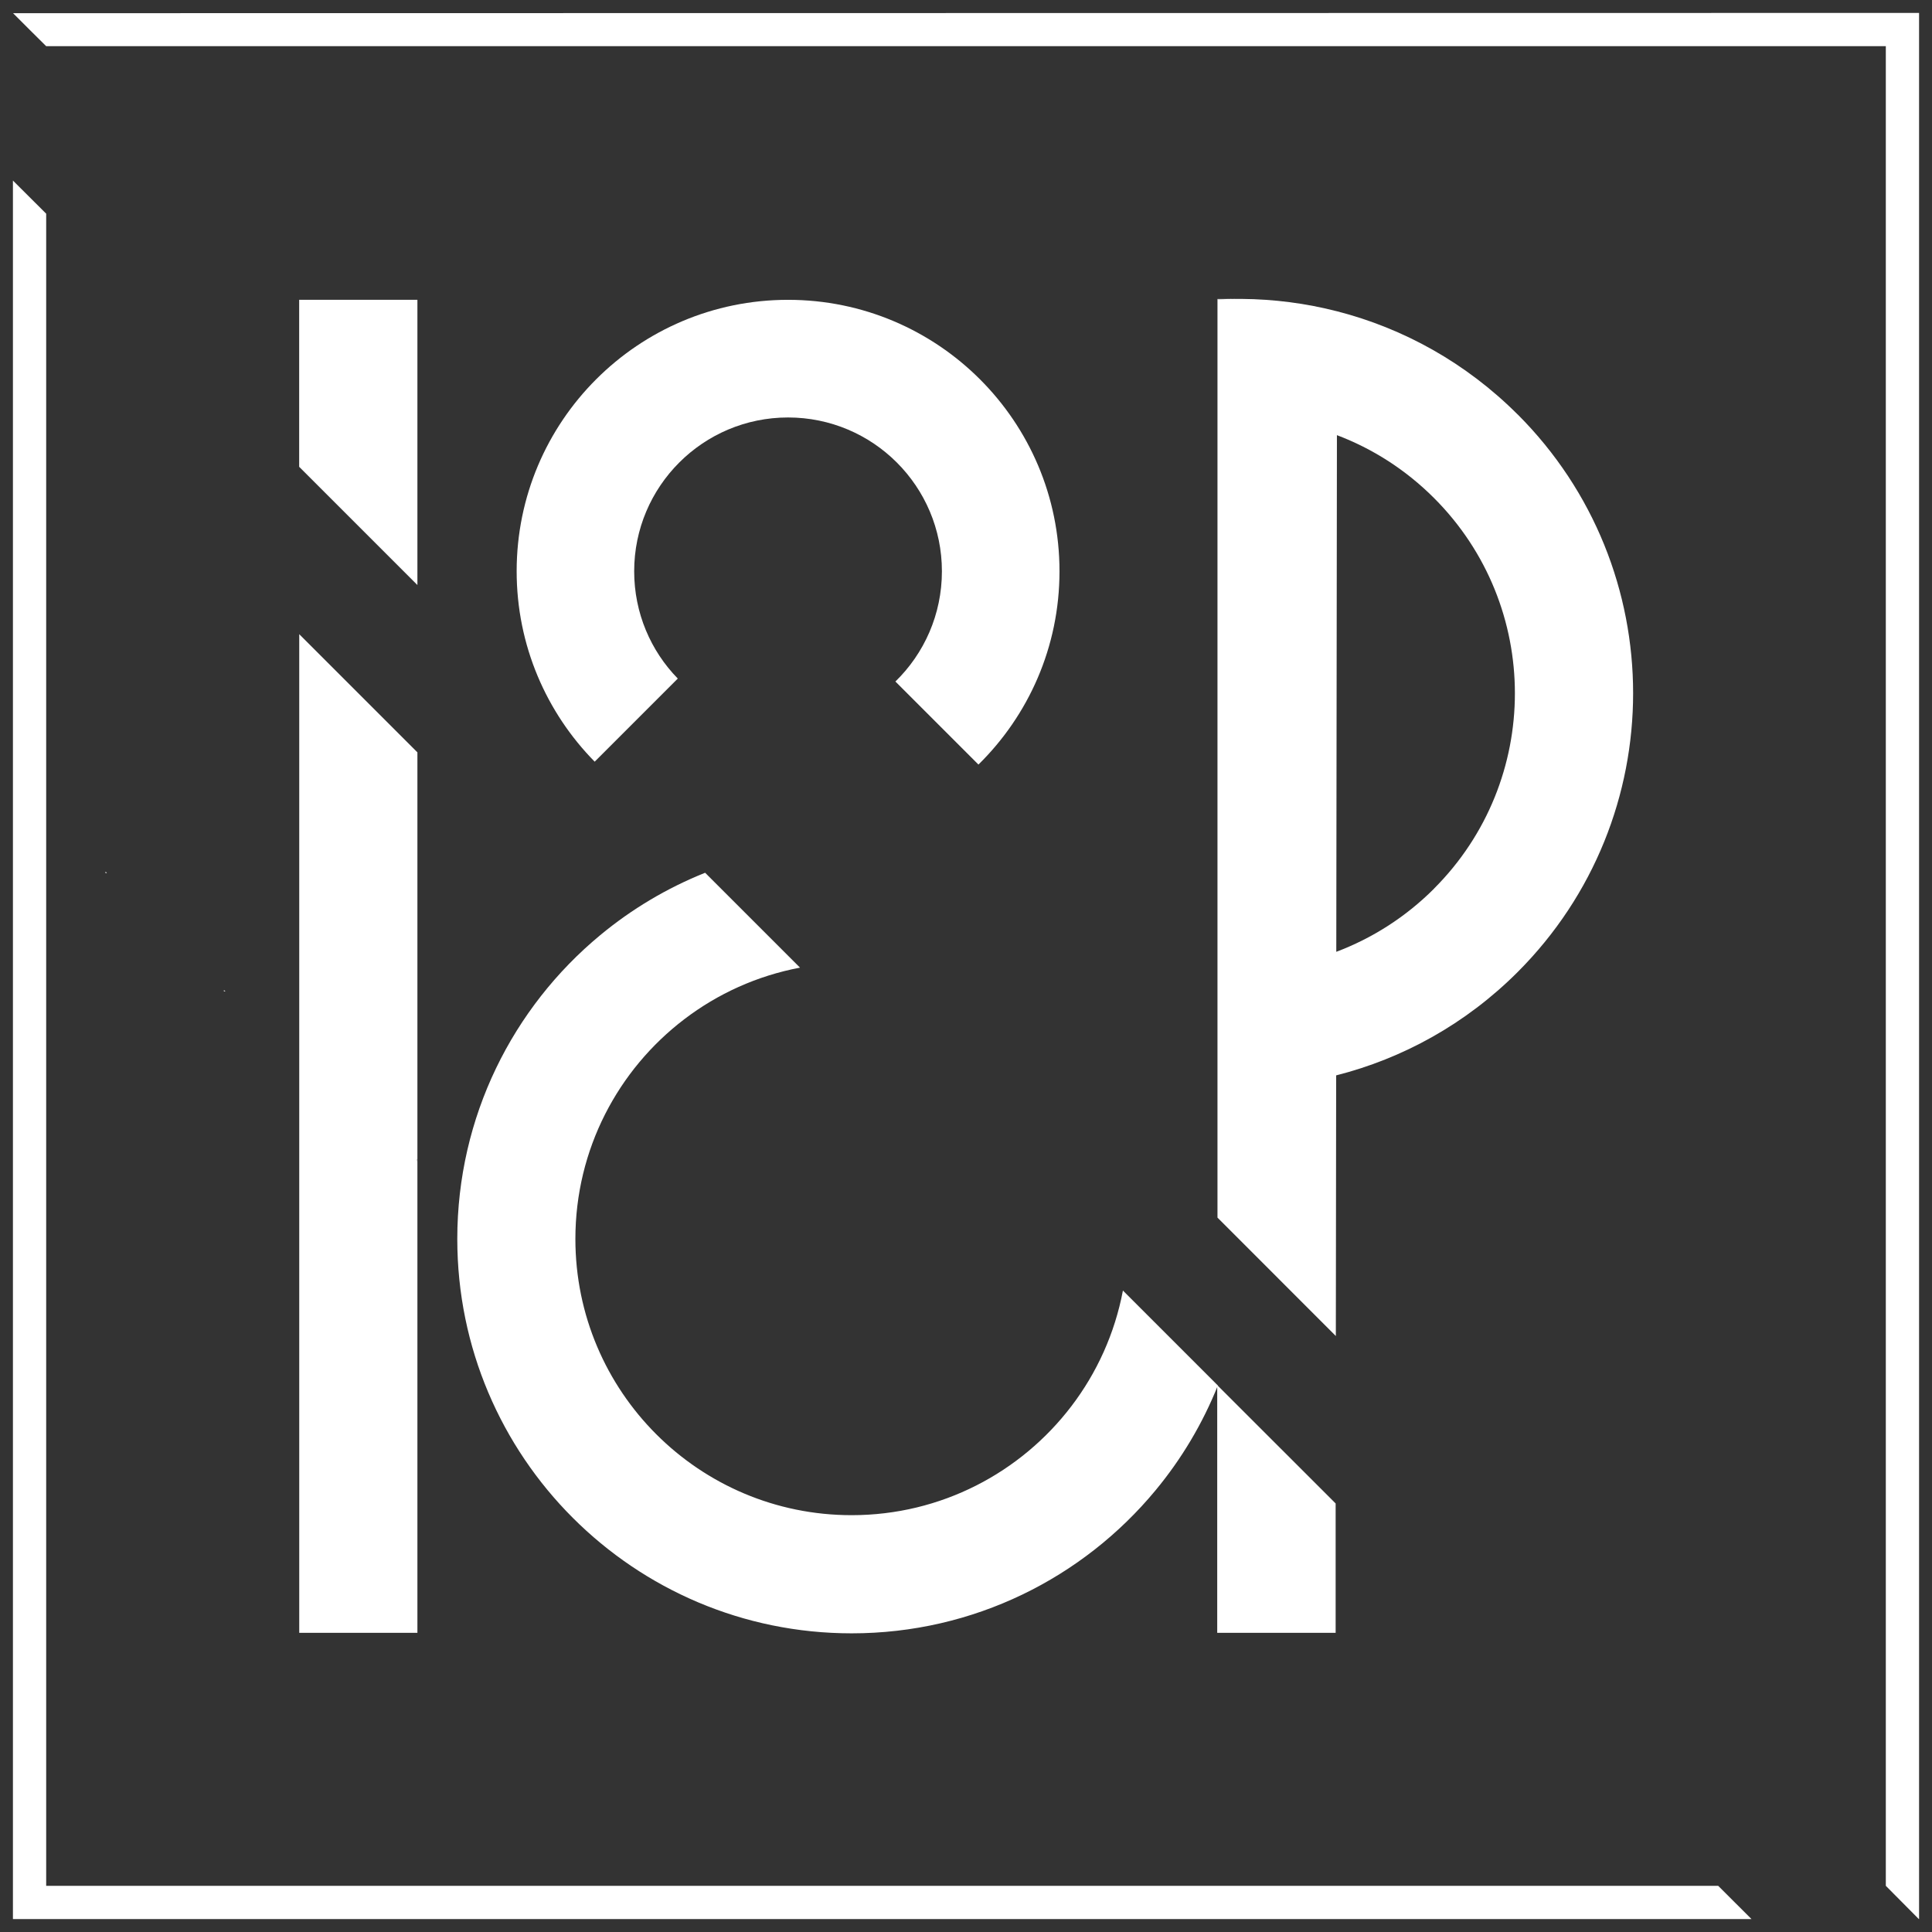
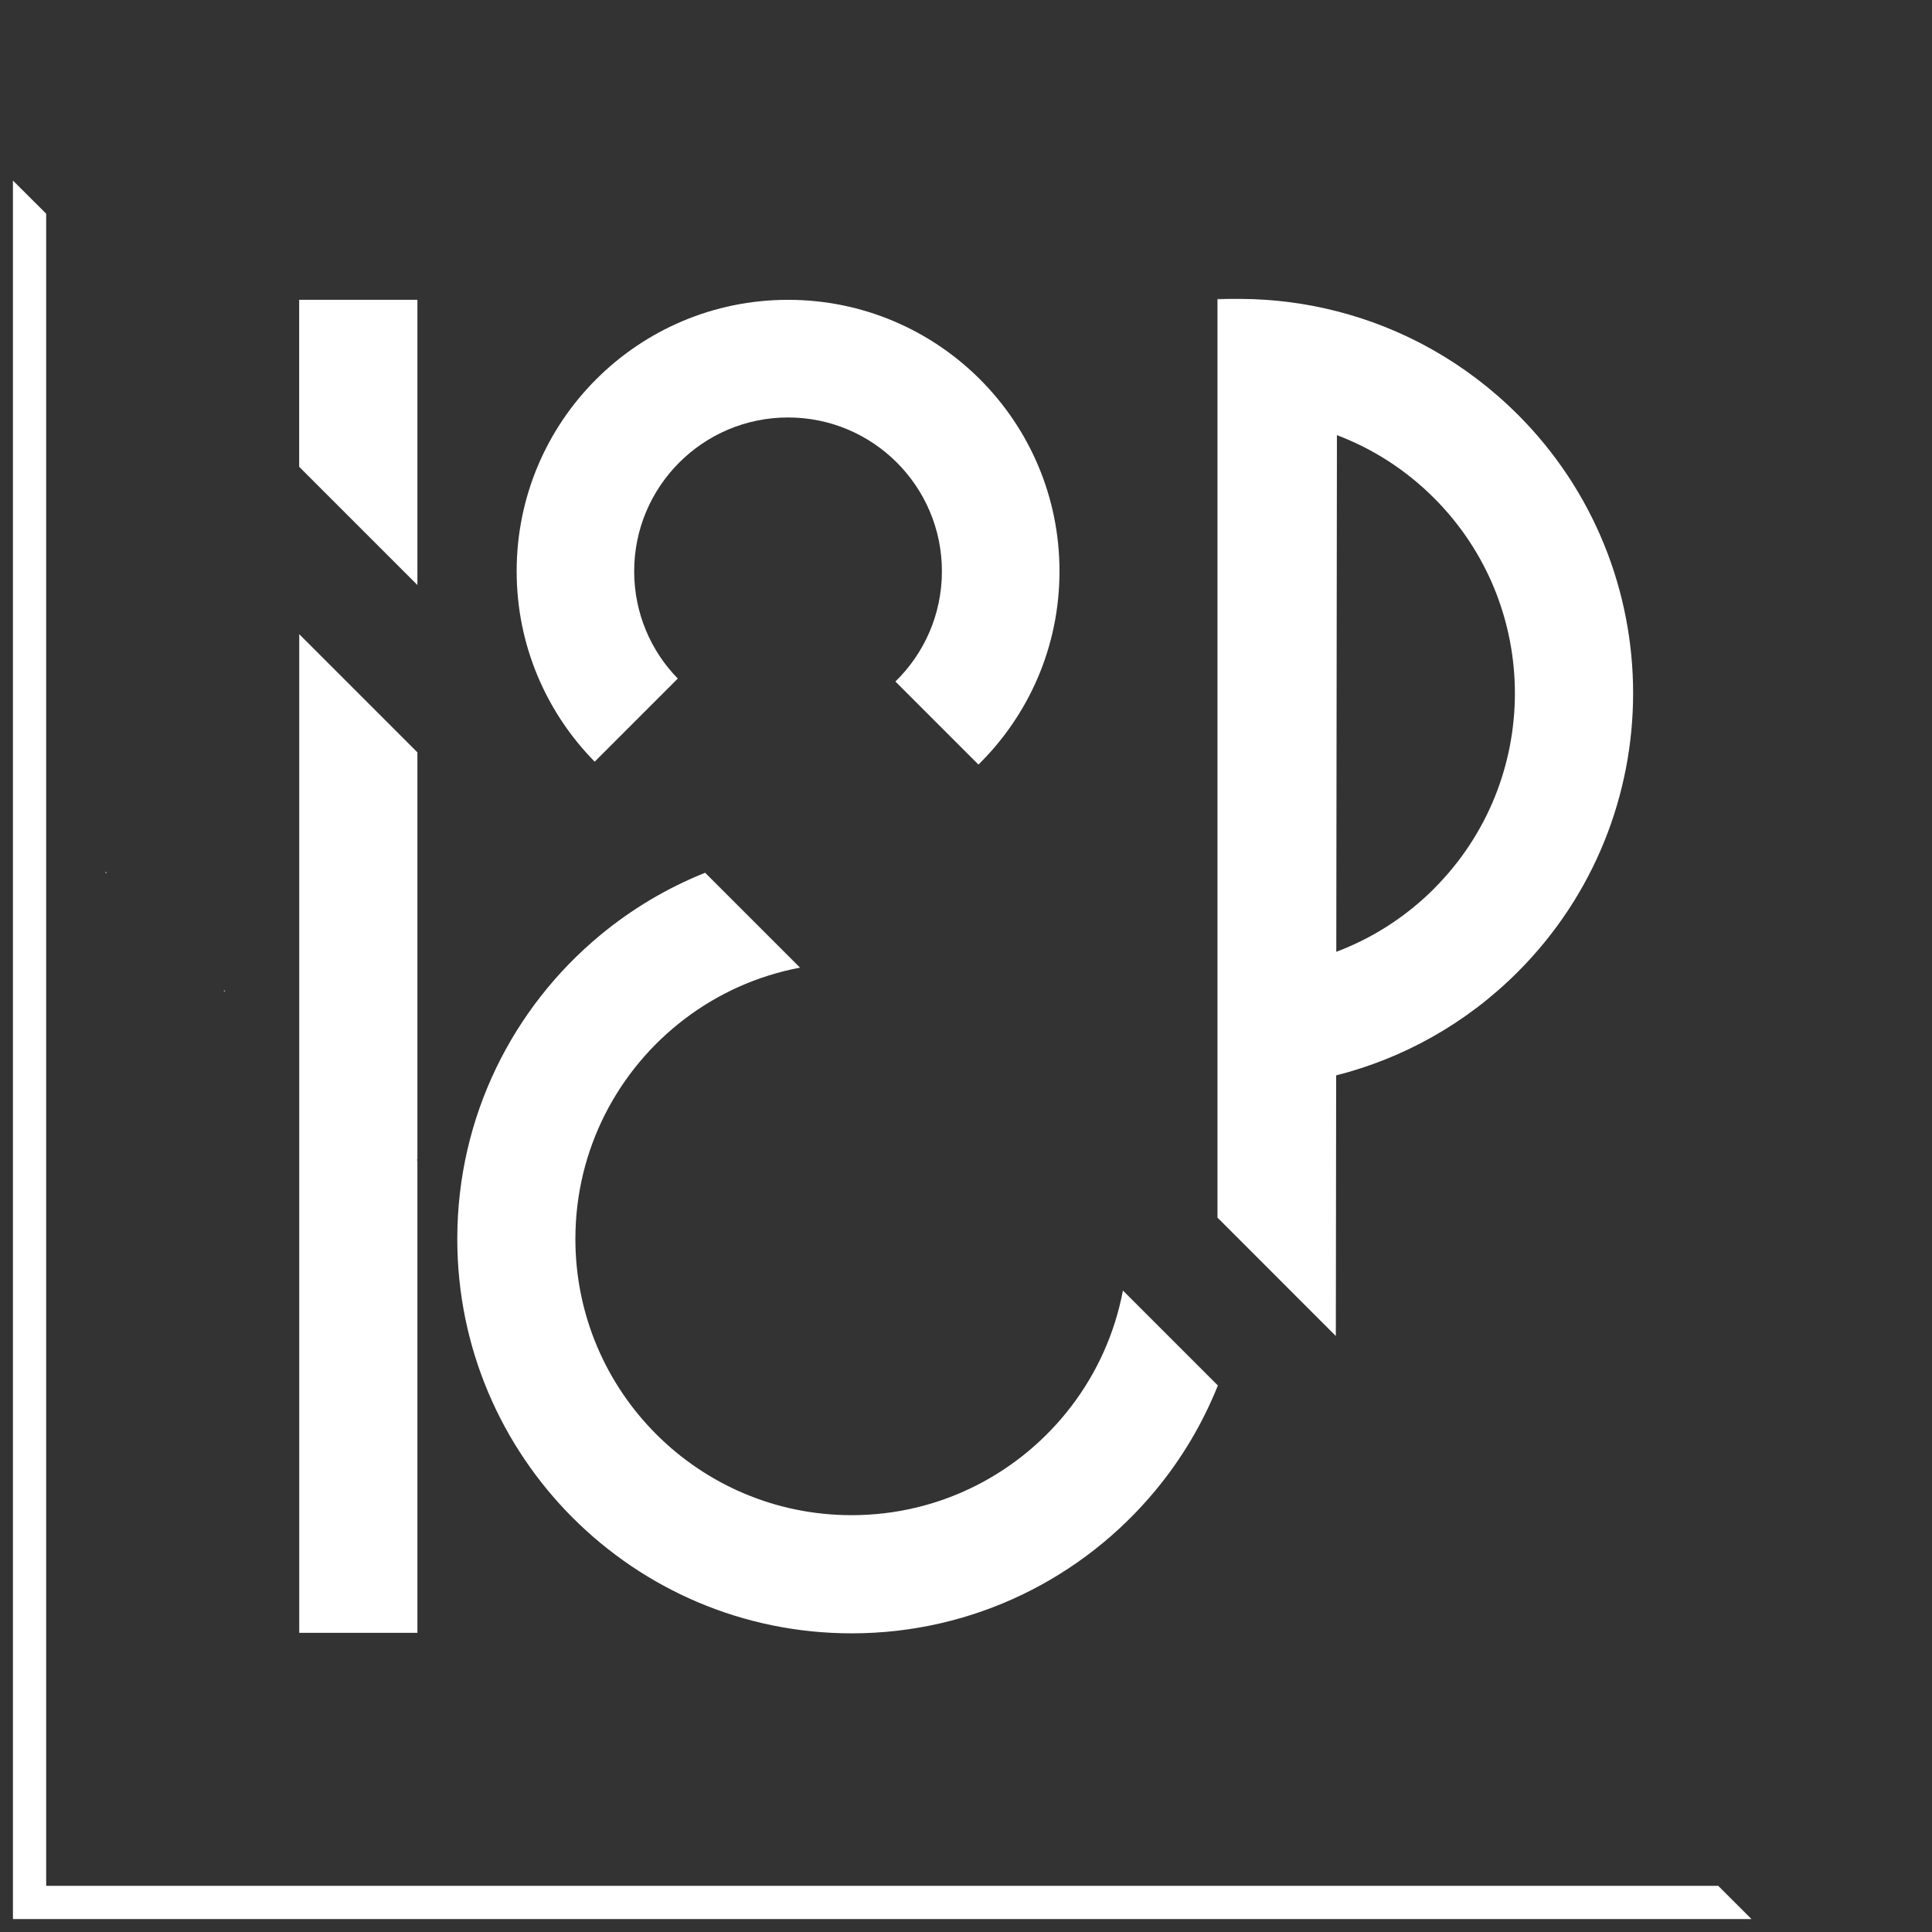
<svg xmlns="http://www.w3.org/2000/svg" id="Livello_1" data-name="Livello 1" viewBox="0 0 300.35 300.35">
  <rect x="0" y="0" width="300.35" height="300.35" fill="#333333" stroke="none" />
  <defs>
    <style>
      .cls-1, .cls-2 {
        opacity: .4;
      }

      .cls-1, .cls-3 {
        fill: #fff;
        stroke-width: 0px;
      }
    </style>
  </defs>
  <g>
    <g class="cls-2">
      <polygon class="cls-3" points="35.03 154.13 34.82 154.13 34.82 153.92 35.03 154.13" />
    </g>
-     <path class="cls-1" d="M34.82,153.92v.21h.21l-.21-.21ZM16.41,135.52v.21h.21l-.21-.21ZM34.82,153.92v.21h.21l-.21-.21ZM16.41,135.52v.21h.21l-.21-.21Z" />
    <g class="cls-2">
      <polygon class="cls-3" points="16.62 135.73 16.41 135.73 16.41 135.52 16.62 135.73" />
      <polygon class="cls-3" points="35.03 154.13 34.82 154.13 34.82 153.92 35.03 154.13" />
      <path class="cls-3" d="M34.82,153.92v.21h.21l-.21-.21ZM16.41,135.52v.21h.21l-.21-.21Z" />
    </g>
    <g class="cls-2">
      <polygon class="cls-3" points="16.62 135.73 16.41 135.73 16.41 135.52 16.62 135.73" />
    </g>
  </g>
  <polygon class="cls-3" points="272.29 298.34 2.01 298.34 2.01 28.07 7.18 33.22 7.18 293.17 267.11 293.17 272.29 298.34" />
  <polygon class="cls-3" points="46.51 46.61 46.51 72.57 64.89 90.95 64.89 46.61 46.51 46.61" />
-   <polygon class="cls-3" points="298.34 2.01 298.34 298.34 298.3 298.34 295.75 295.77 293.17 293.17 293.17 7.18 7.18 7.18 4.61 4.63 2.03 2.05 298.32 2.01 298.34 2.01" />
-   <polygon class="cls-3" points="207.64 233.73 207.64 253.84 189.23 253.84 189.23 215.33 207.64 233.73" />
  <polygon class="cls-3" points="64.89 180.18 64.73 180.34 64.89 180.51 64.89 253.84 46.52 253.84 46.52 98.59 64.89 116.96 64.89 180.18" />
  <path class="cls-3" d="M164.71,88.81c0,11.77-4.82,22.4-12.6,30.05l-12.91-12.91c4.47-4.35,7.23-10.43,7.23-17.14,0-13.2-10.71-23.91-23.92-23.91s-23.92,10.71-23.92,23.91c0,6.49,2.58,12.38,6.78,16.68l-12.92,12.92c-7.49-7.61-12.13-18.06-12.13-29.61,0-23.3,18.89-42.19,42.19-42.19s42.2,18.89,42.2,42.19Z" />
  <polygon class="cls-3" points="64.89 180.18 64.89 180.5 64.73 180.34 64.89 180.18" />
  <path class="cls-3" d="M189.27,46.48h2.82c-.94,0-1.88.03-2.82.08v-.08Z" />
  <path class="cls-3" d="M235.93,64.43c-8.04-8.04-17.77-13.39-28.05-16.03-4.86-1.25-9.83-1.89-14.82-1.93h-.97c-.94,0-1.88.03-2.82.08v142.74l18.4,18.41.05-40.52c10.33-2.62,20.12-7.97,28.21-16.06,23.94-23.95,23.94-62.76,0-86.7ZM222.94,138.15c-4.46,4.46-9.66,7.73-15.2,9.82l.1-80.32c5.5,2.08,10.66,5.34,15.09,9.77,16.77,16.77,16.77,43.96,0,60.73Z" />
  <path class="cls-3" d="M189.26,215.32l-14.69-14.69c-1.26,6.67-4.06,12.8-8.02,17.99-7.85,10.29-20.22,16.93-34.16,16.93-23.72,0-42.94-19.23-42.94-42.94,0-13.94,6.64-26.32,16.93-34.16,5.19-3.96,11.32-6.76,17.99-8.02l-14.75-14.75c-5.95,2.38-11.45,5.67-16.31,9.7-13.58,11.25-22.22,28.23-22.22,47.23,0,33.86,27.45,61.31,61.31,61.31,19,0,35.99-8.65,47.23-22.22,4.03-4.86,7.32-10.36,9.7-16.31l-.06-.06Z" />
</svg>